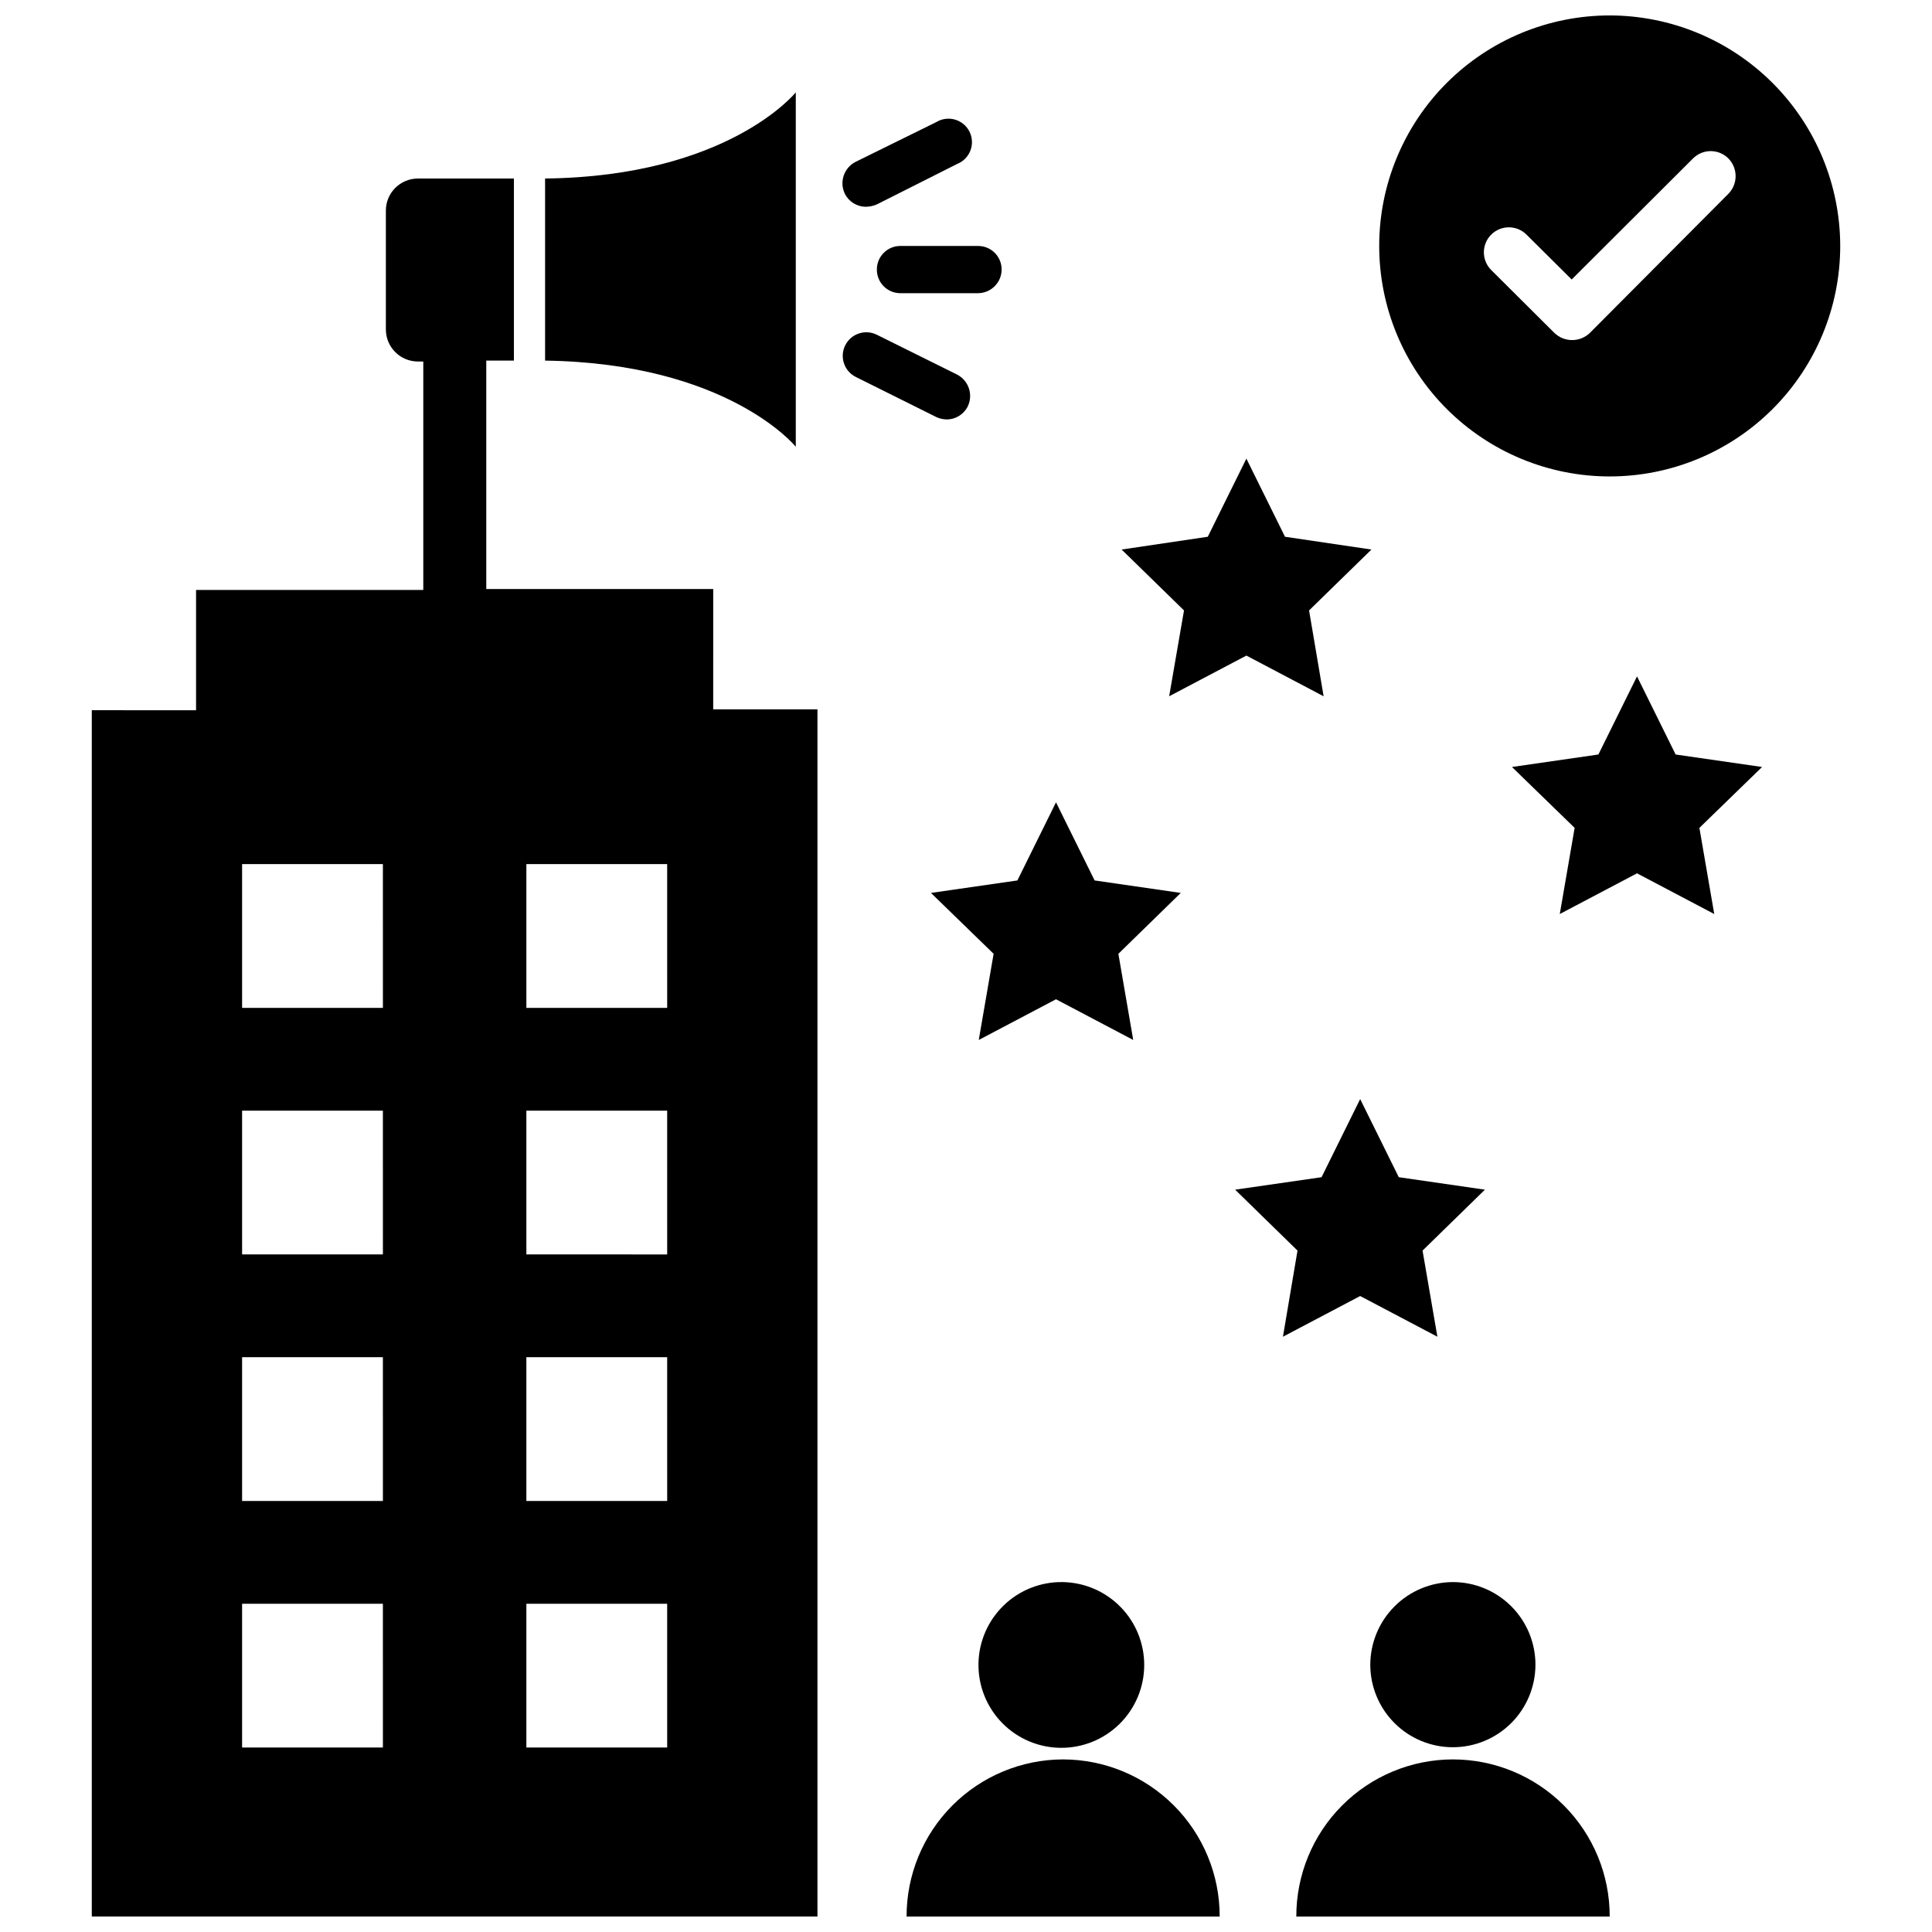
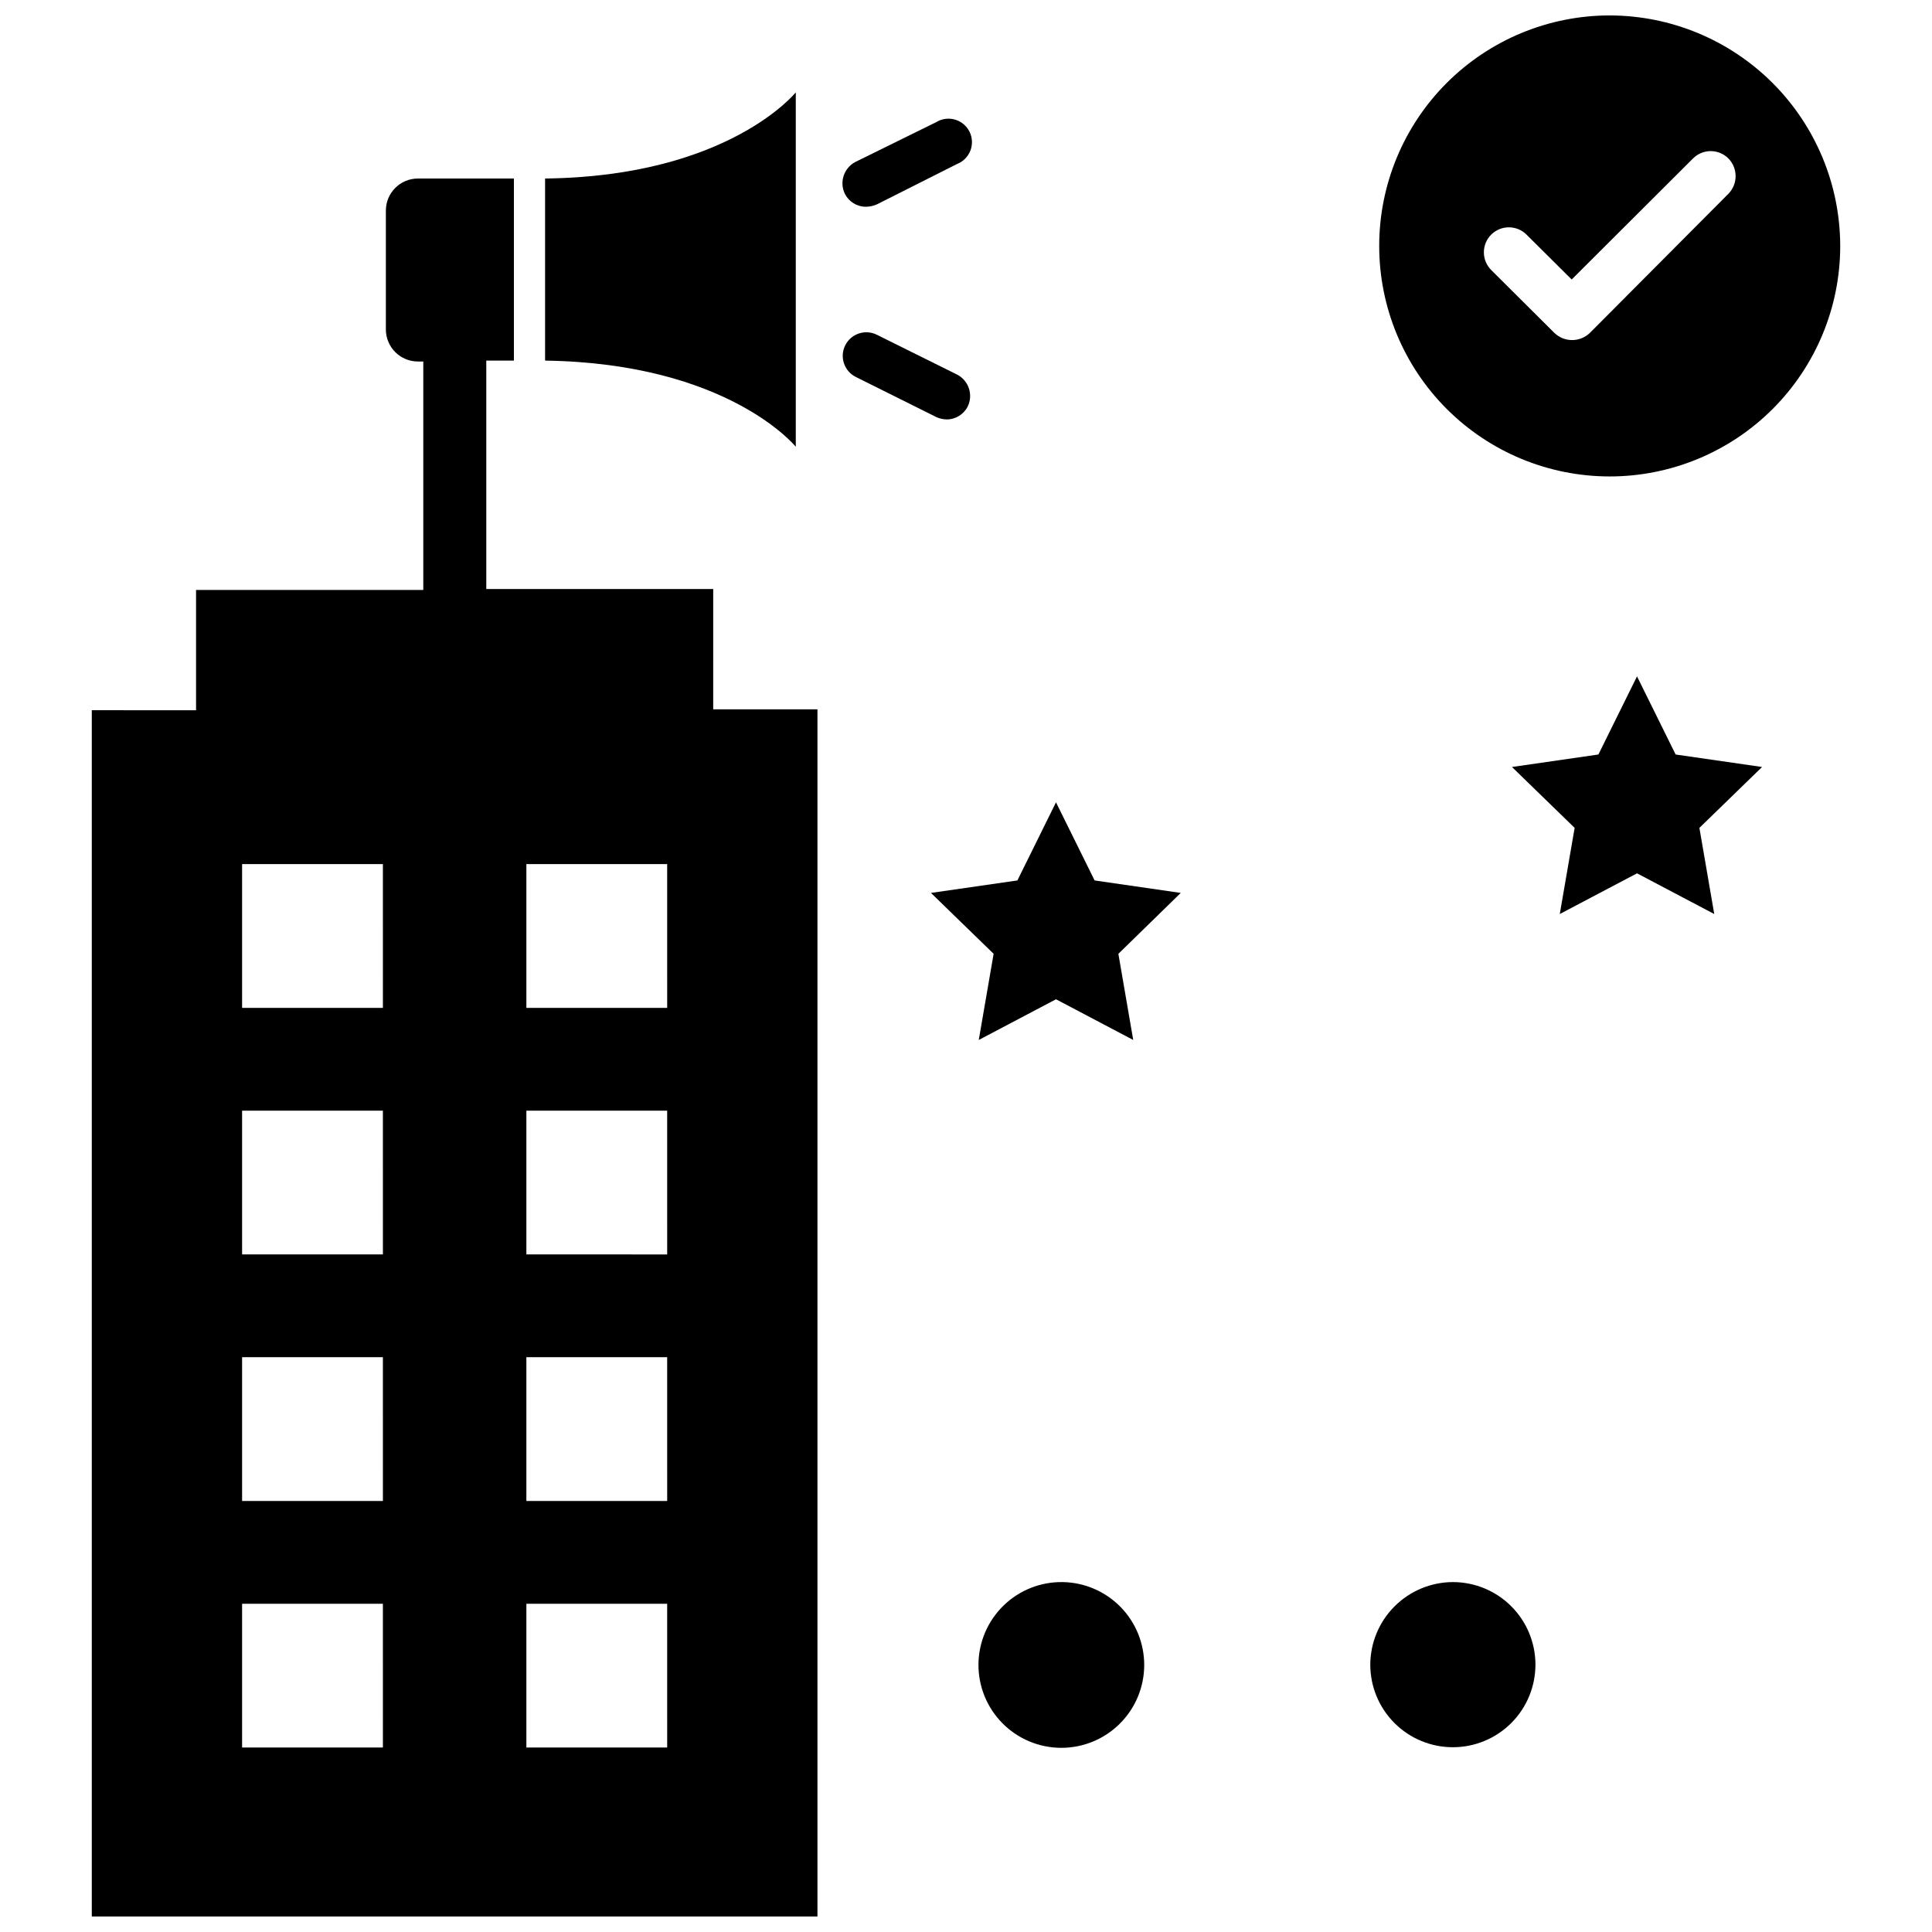
<svg xmlns="http://www.w3.org/2000/svg" width="800px" height="800px" version="1.1" viewBox="144 144 512 512">
  <defs>
    <clipPath id="d">
      <path d="m487 610h84v41.902h-84z" />
    </clipPath>
    <clipPath id="c">
-       <path d="m384 610h84v41.902h-84z" />
+       <path d="m384 610h84h-84z" />
    </clipPath>
    <clipPath id="b">
      <path d="m168 191h193v460.9h-193z" />
    </clipPath>
    <clipPath id="a">
      <path d="m509 148.09h123v122.91h-123z" />
    </clipPath>
  </defs>
  <path d="m507.14 585.23c0.02 5.801 2.344 11.355 6.457 15.441 4.113 4.09 9.68 6.379 15.48 6.363 5.797-0.012 11.355-2.328 15.449-6.438 4.094-4.106 6.387-9.672 6.383-15.473-0.008-5.797-2.316-11.359-6.422-15.457-4.102-4.098-9.664-6.398-15.465-6.398-5.809 0.02-11.375 2.344-15.477 6.461-4.102 4.113-6.406 9.688-6.406 15.5z" />
  <g clip-path="url(#d)">
-     <path d="m529.02 610.26c-11.023 0.02-21.586 4.418-29.367 12.227-7.777 7.812-12.137 18.391-12.117 29.414h83.051c0.02-11.035-4.352-21.629-12.148-29.441s-18.379-12.199-29.418-12.199z" />
-   </g>
+     </g>
  <path d="m425.66 563.27c-5.844-0.105-11.492 2.125-15.688 6.199-4.195 4.07-6.598 9.648-6.668 15.496-0.07 5.848 2.195 11.48 6.293 15.652s9.688 6.539 15.535 6.574c5.848 0.035 11.469-2.262 15.617-6.387 4.148-4.121 6.481-9.727 6.481-15.574 0-5.758-2.258-11.285-6.293-15.391-4.035-4.109-9.52-6.469-15.277-6.57z" />
  <g clip-path="url(#c)">
    <path d="m425.66 610.26c-11.008 0.039-21.551 4.449-29.316 12.254-7.762 7.809-12.109 18.379-12.09 29.387h82.973c0.02-11.035-4.352-21.629-12.148-29.441s-18.379-12.199-29.418-12.199z" />
  </g>
  <path d="m354.89 262.39v-93.914s-17.867 22.281-66.438 22.832v48.254c48.57 0.707 66.438 22.828 66.438 22.828z" />
  <g clip-path="url(#b)">
    <path d="m333.01 300.1h-60.141v-60.535h7.32v-48.254h-25.43c-4.695 0-8.5 3.805-8.5 8.5v31.488c0 4.695 3.805 8.504 8.5 8.504h1.418v60.535h-60.219v31.883l-27.633-0.004v319.68h192.31v-319.92h-27.629zm-87.535 307.01-37.316 0.004v-38.102h37.312zm0-65.336h-37.316v-38.102h37.312zm0-65.336h-37.316v-38.102h37.312zm0-65.336-37.316-0.004v-38.102h37.312zm75.336 196.01h-37.316v-38.102h37.312zm0-65.336-37.316-0.004v-38.102h37.312zm0-65.336-37.316-0.004v-38.102h37.312zm0-65.336-37.316-0.008v-38.102h37.312z" />
  </g>
-   <path d="m453.84 328.52 20.465-10.785 20.469 10.785-3.856-22.75 16.531-16.137-22.91-3.387-10.234-20.703-10.23 20.703-22.832 3.387 16.531 16.137z" />
  <path d="m407.32 396.77-3.938 22.832 20.469-10.785 20.465 10.785-3.934-22.832 16.531-16.137-22.828-3.305-10.234-20.703-10.234 20.703-22.906 3.305z" />
-   <path d="m504.46 487.46 20.465 10.785-3.934-22.828 16.531-16.141-22.828-3.305-10.234-20.703-10.234 20.703-22.906 3.305 16.531 16.141-3.859 22.828z" />
  <path d="m588.06 343.95-10.234-20.703-10.234 20.703-22.906 3.309 16.609 16.137-3.938 22.828 20.469-10.785 20.465 10.785-3.934-22.828 16.609-16.137z" />
  <g clip-path="url(#a)">
    <path d="m570.59 148.09c-16.203 0-31.738 6.438-43.195 17.891-11.457 11.457-17.891 26.996-17.891 43.195 0 16.203 6.434 31.738 17.891 43.195s26.992 17.891 43.195 17.891c16.199 0 31.738-6.434 43.195-17.891 11.453-11.457 17.891-26.992 17.891-43.195-0.02-16.195-6.465-31.719-17.914-43.172-11.453-11.449-26.977-17.895-43.172-17.914zm31.488 47.23-36.762 36.922c-2.621 2.508-6.75 2.508-9.371 0l-16.766-16.688c-2.586-2.59-2.586-6.781 0-9.371 2.586-2.586 6.781-2.586 9.367 0l11.965 11.887 32.117-32.039c1.246-1.27 2.949-1.984 4.727-1.984 1.777 0 3.477 0.715 4.723 1.984 2.5 2.594 2.5 6.699 0 9.289z" />
  </g>
  <path d="m373.47 198.79c1.004-0.008 1.996-0.223 2.914-0.629l21.254-10.707c1.621-0.637 2.898-1.926 3.527-3.551 0.625-1.625 0.539-3.441-0.234-5-0.777-1.562-2.168-2.723-3.844-3.207-1.672-0.484-3.473-0.246-4.961 0.66l-21.41 10.547c-3.066 1.578-4.324 5.312-2.836 8.422 1.051 2.129 3.219 3.469 5.59 3.465z" />
  <path d="m394.88 255.15c2.371 0.008 4.539-1.336 5.59-3.461 1.488-3.113 0.23-6.848-2.836-8.426l-21.254-10.547c-3.086-1.543-6.84-0.293-8.383 2.793-1.543 3.086-0.293 6.84 2.793 8.383l21.332 10.629c0.863 0.402 1.805 0.617 2.758 0.629z" />
-   <path d="m376.38 215.4c-0.02 1.664 0.625 3.266 1.793 4.449s2.762 1.852 4.426 1.848h20.625c3.445-0.043 6.219-2.848 6.219-6.297 0-1.648-0.656-3.231-1.82-4.394-1.168-1.168-2.75-1.824-4.398-1.824h-20.781c-3.375 0.086-6.062 2.848-6.062 6.219z" />
</svg>